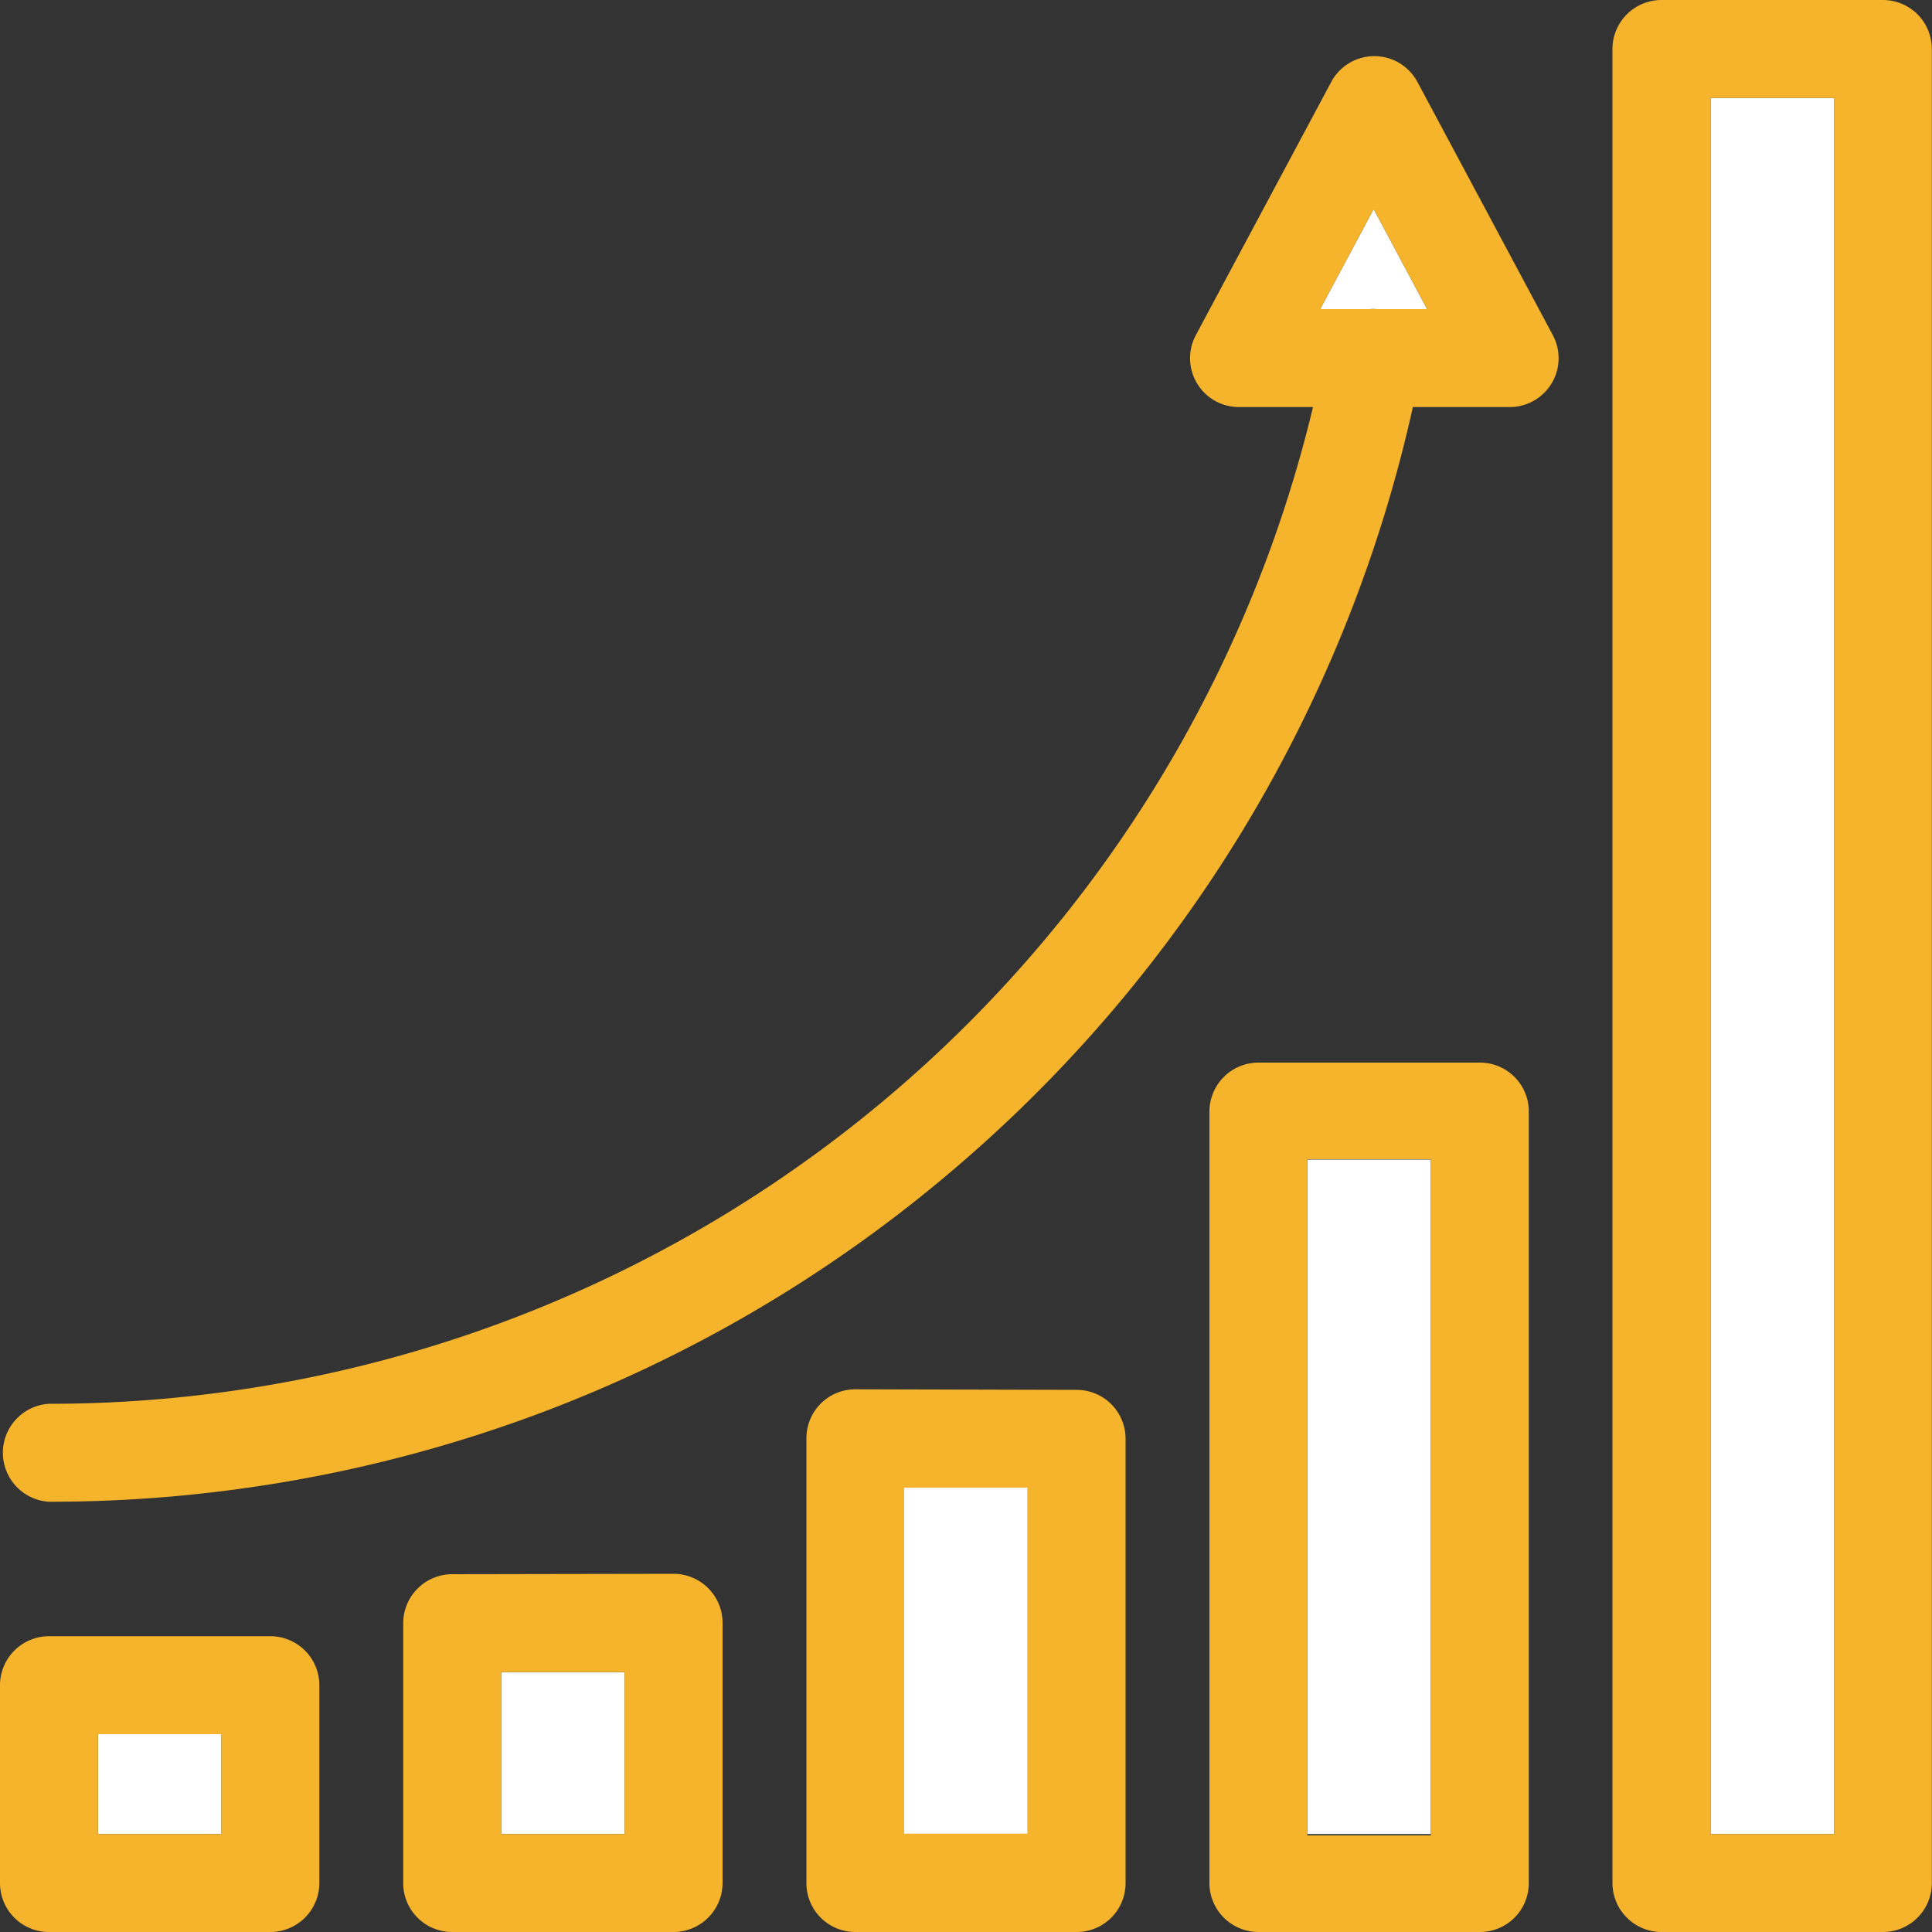
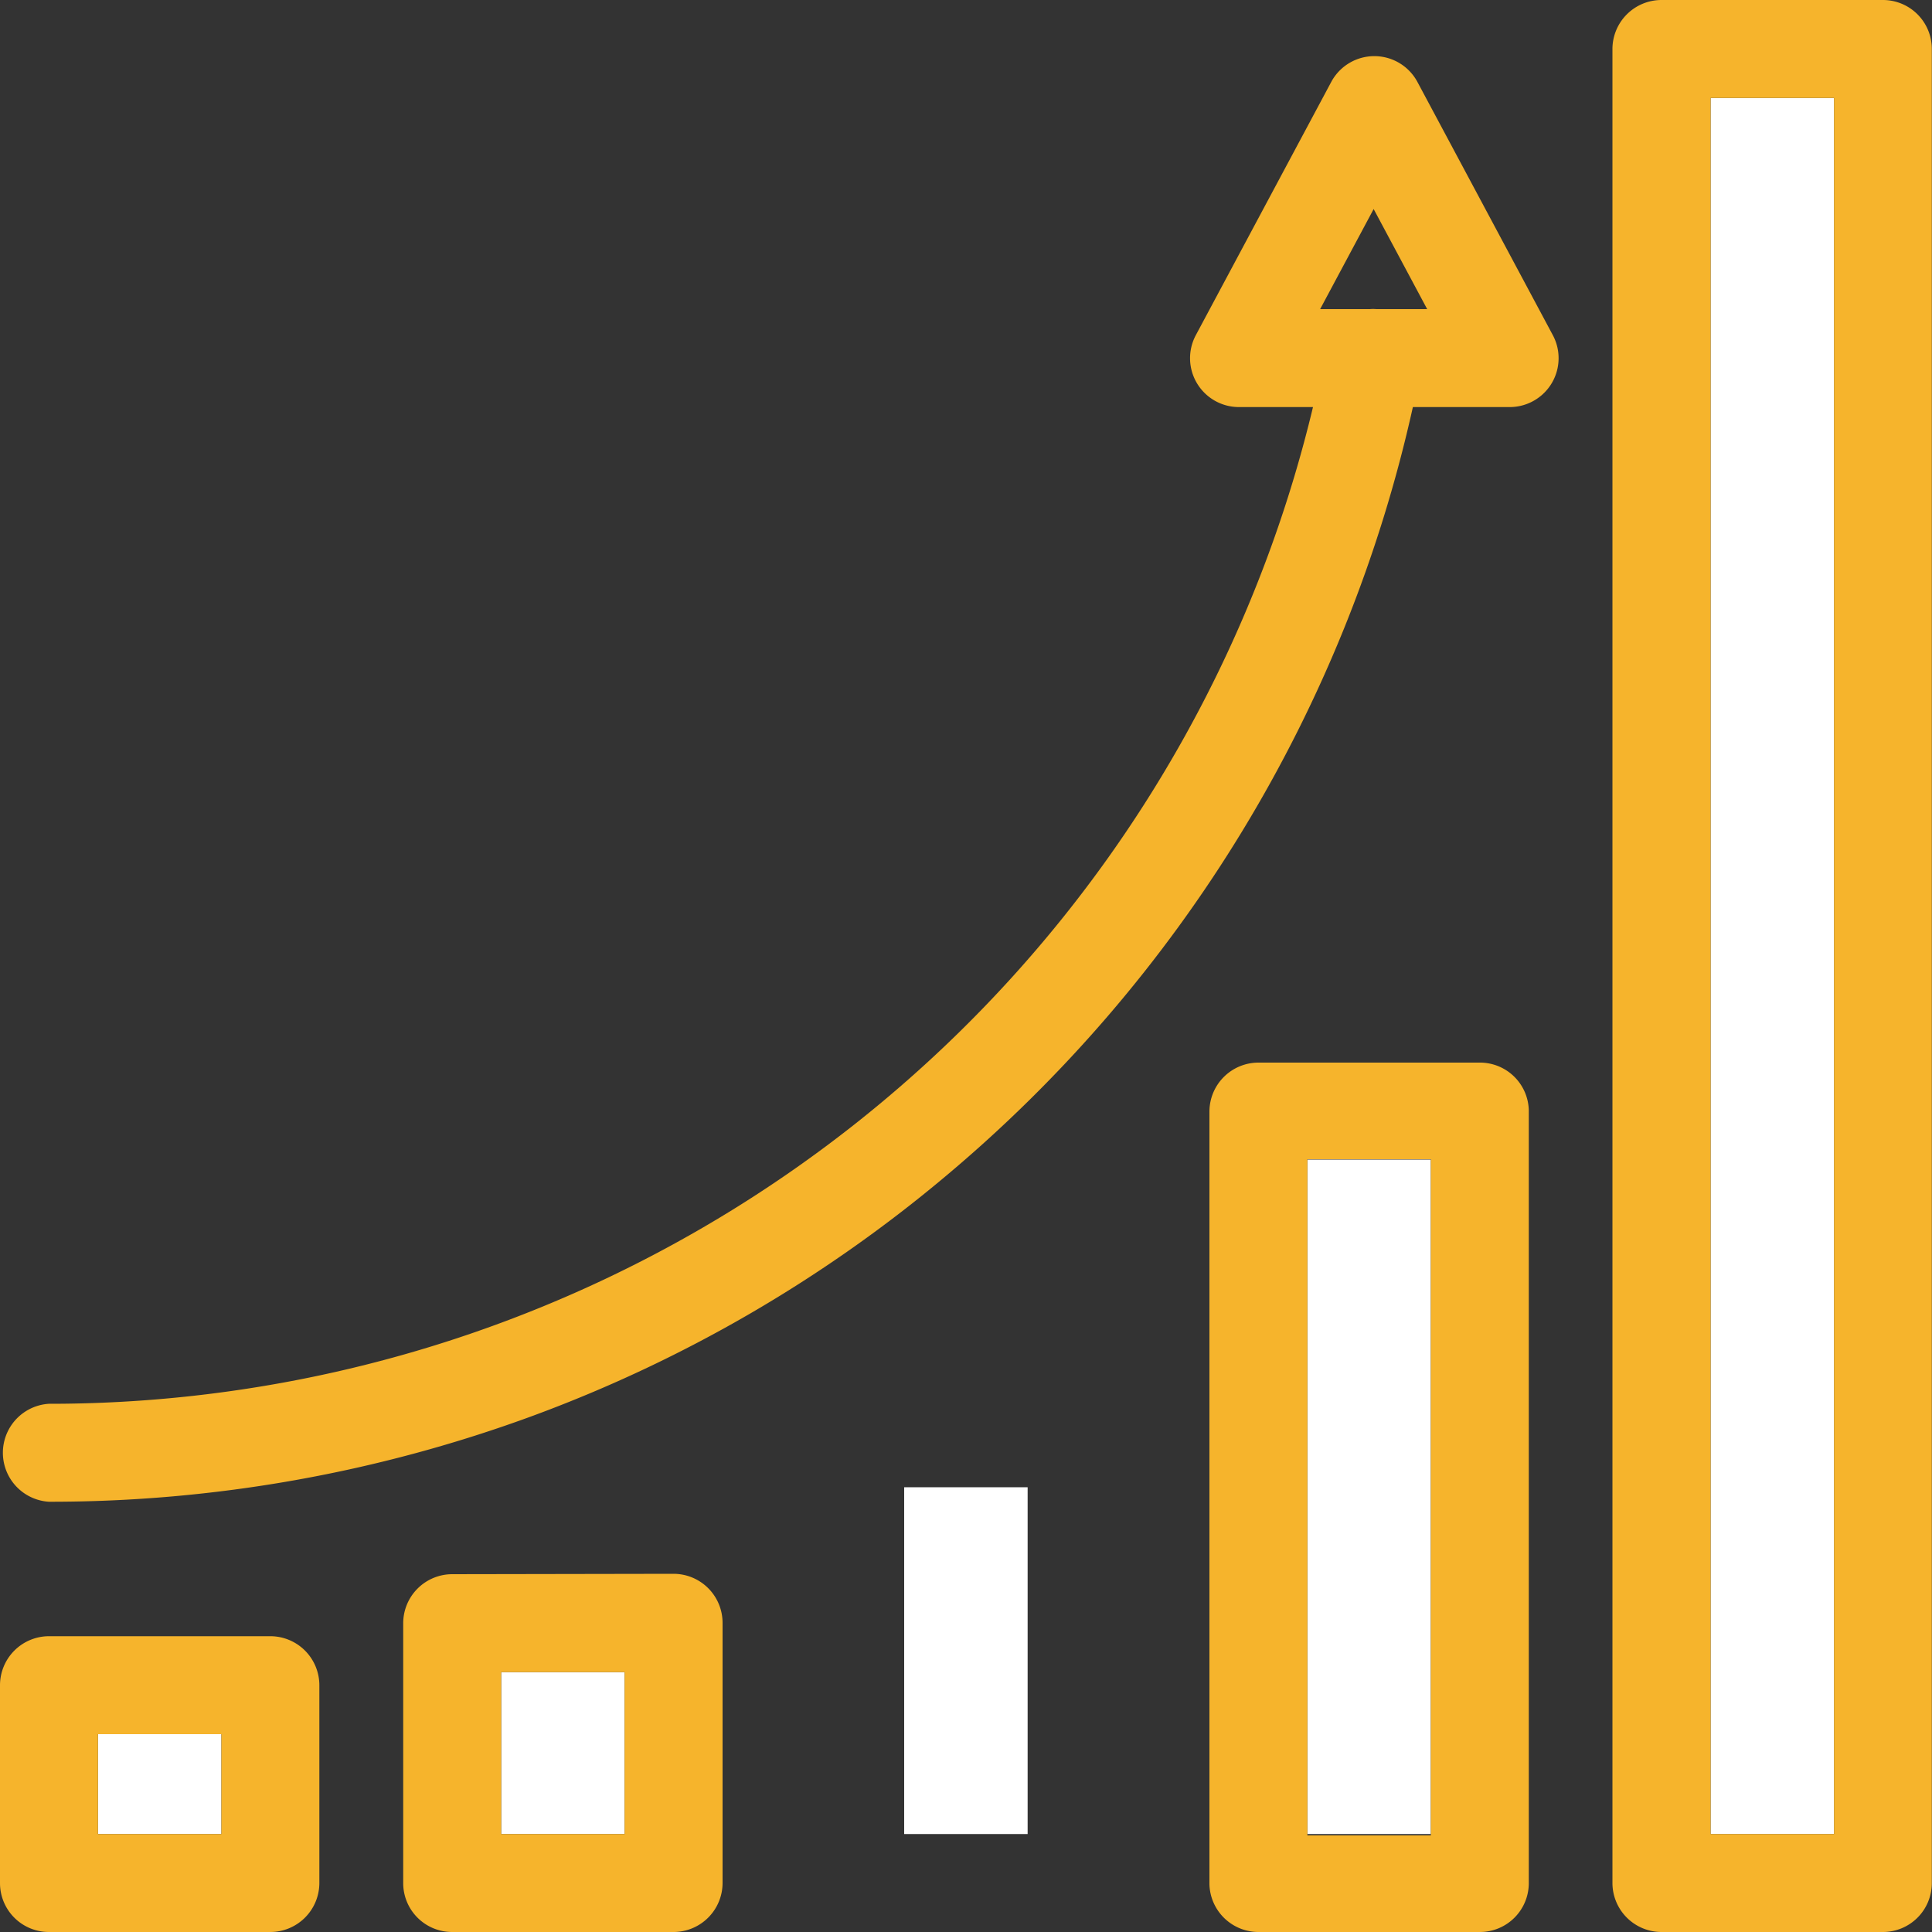
<svg xmlns="http://www.w3.org/2000/svg" id="Layer_1" data-name="Layer 1" viewBox="0 0 100 100">
  <rect x="0" y="0" width="100" height="100" fill="#333333" stroke="none" />
  <defs>
    <style>.cls-1{fill:#fff;}.cls-2{fill:#f6b42c;}</style>
  </defs>
  <rect class="cls-1" x="5.07" y="89.76" width="6.39" height="5.17" />
  <rect class="cls-1" x="25.94" y="86.55" width="6.39" height="8.38" />
  <rect class="cls-1" x="46.8" y="76.98" width="6.39" height="17.95" />
  <rect class="cls-1" x="67.67" y="60.02" width="6.39" height="34.91" />
  <rect class="cls-1" x="88.54" y="5.07" width="6.39" height="89.86" />
-   <path class="cls-1" d="M86.24,26h2.63L86.1,20.82,83.33,26H85.9A1.93,1.93,0,0,1,86.24,26Z" transform="translate(-15 -10)" />
  <path class="cls-2" d="M31.53,107.47V97.23A2.54,2.54,0,0,0,29,94.69H17.53A2.54,2.54,0,0,0,15,97.23v10.24A2.53,2.53,0,0,0,17.53,110H29A2.54,2.54,0,0,0,31.53,107.47Zm-5.07-2.54H20.07V99.76h6.39Z" transform="translate(-15 -10)" />
  <path class="cls-2" d="M38.4,91.48A2.54,2.54,0,0,0,35.87,94v13.45A2.53,2.53,0,0,0,38.4,110H49.86a2.54,2.54,0,0,0,2.54-2.53V94a2.54,2.54,0,0,0-2.54-2.54Zm8.93,13.45H40.94V96.55h6.39Z" transform="translate(-15 -10)" />
-   <path class="cls-2" d="M59.27,81.91a2.53,2.53,0,0,0-2.53,2.53v23A2.53,2.53,0,0,0,59.27,110H70.73a2.53,2.53,0,0,0,2.53-2.53v-23a2.53,2.53,0,0,0-2.53-2.53Zm8.93,23H61.8V87h6.4Z" transform="translate(-15 -10)" />
  <path class="cls-2" d="M80.14,65a2.54,2.54,0,0,0-2.54,2.53v40A2.54,2.54,0,0,0,80.14,110H91.6a2.53,2.53,0,0,0,2.53-2.53v-40A2.53,2.53,0,0,0,91.6,65Zm8.92,40H82.67V70h6.39Z" transform="translate(-15 -10)" />
  <path class="cls-2" d="M112.47,10H101a2.54,2.54,0,0,0-2.54,2.53v94.94A2.54,2.54,0,0,0,101,110h11.46a2.53,2.53,0,0,0,2.53-2.53V12.53A2.53,2.53,0,0,0,112.47,10Zm-2.54,94.93h-6.39V15.07h6.39Z" transform="translate(-15 -10)" />
  <path class="cls-2" d="M17.53,82.66a2.54,2.54,0,0,0,0,5.07,72.3,72.3,0,0,0,25.11-4.47A71.9,71.9,0,0,0,63.91,70.91,72.41,72.41,0,0,0,88.13,31.07h5a2.53,2.53,0,0,0,2.24-3.73l-7-13.09a2.53,2.53,0,0,0-4.47,0l-7,13.09a2.53,2.53,0,0,0,2.23,3.73h3.83A67.24,67.24,0,0,1,17.53,82.66ZM86.1,20.82,88.87,26H86.24a1.93,1.93,0,0,0-.34,0H83.33Z" transform="translate(-15 -10)" />
</svg>